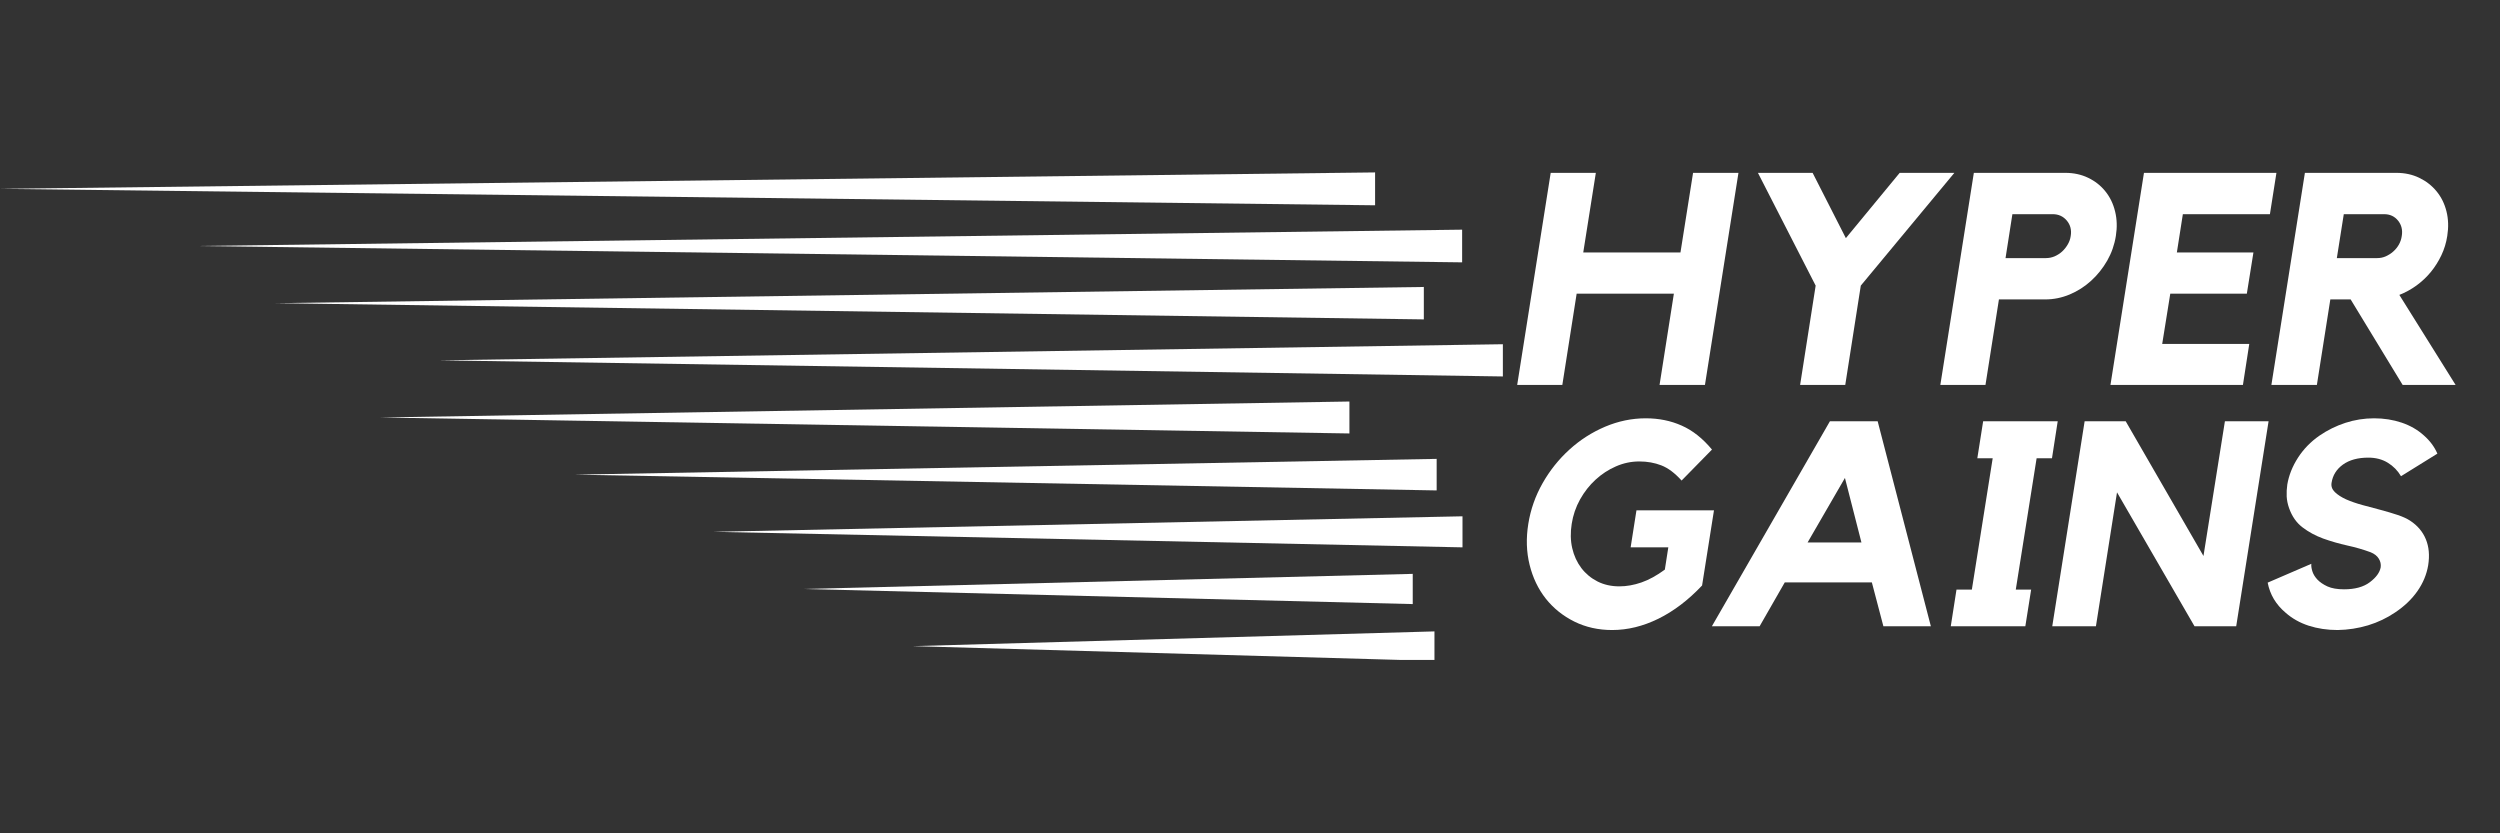
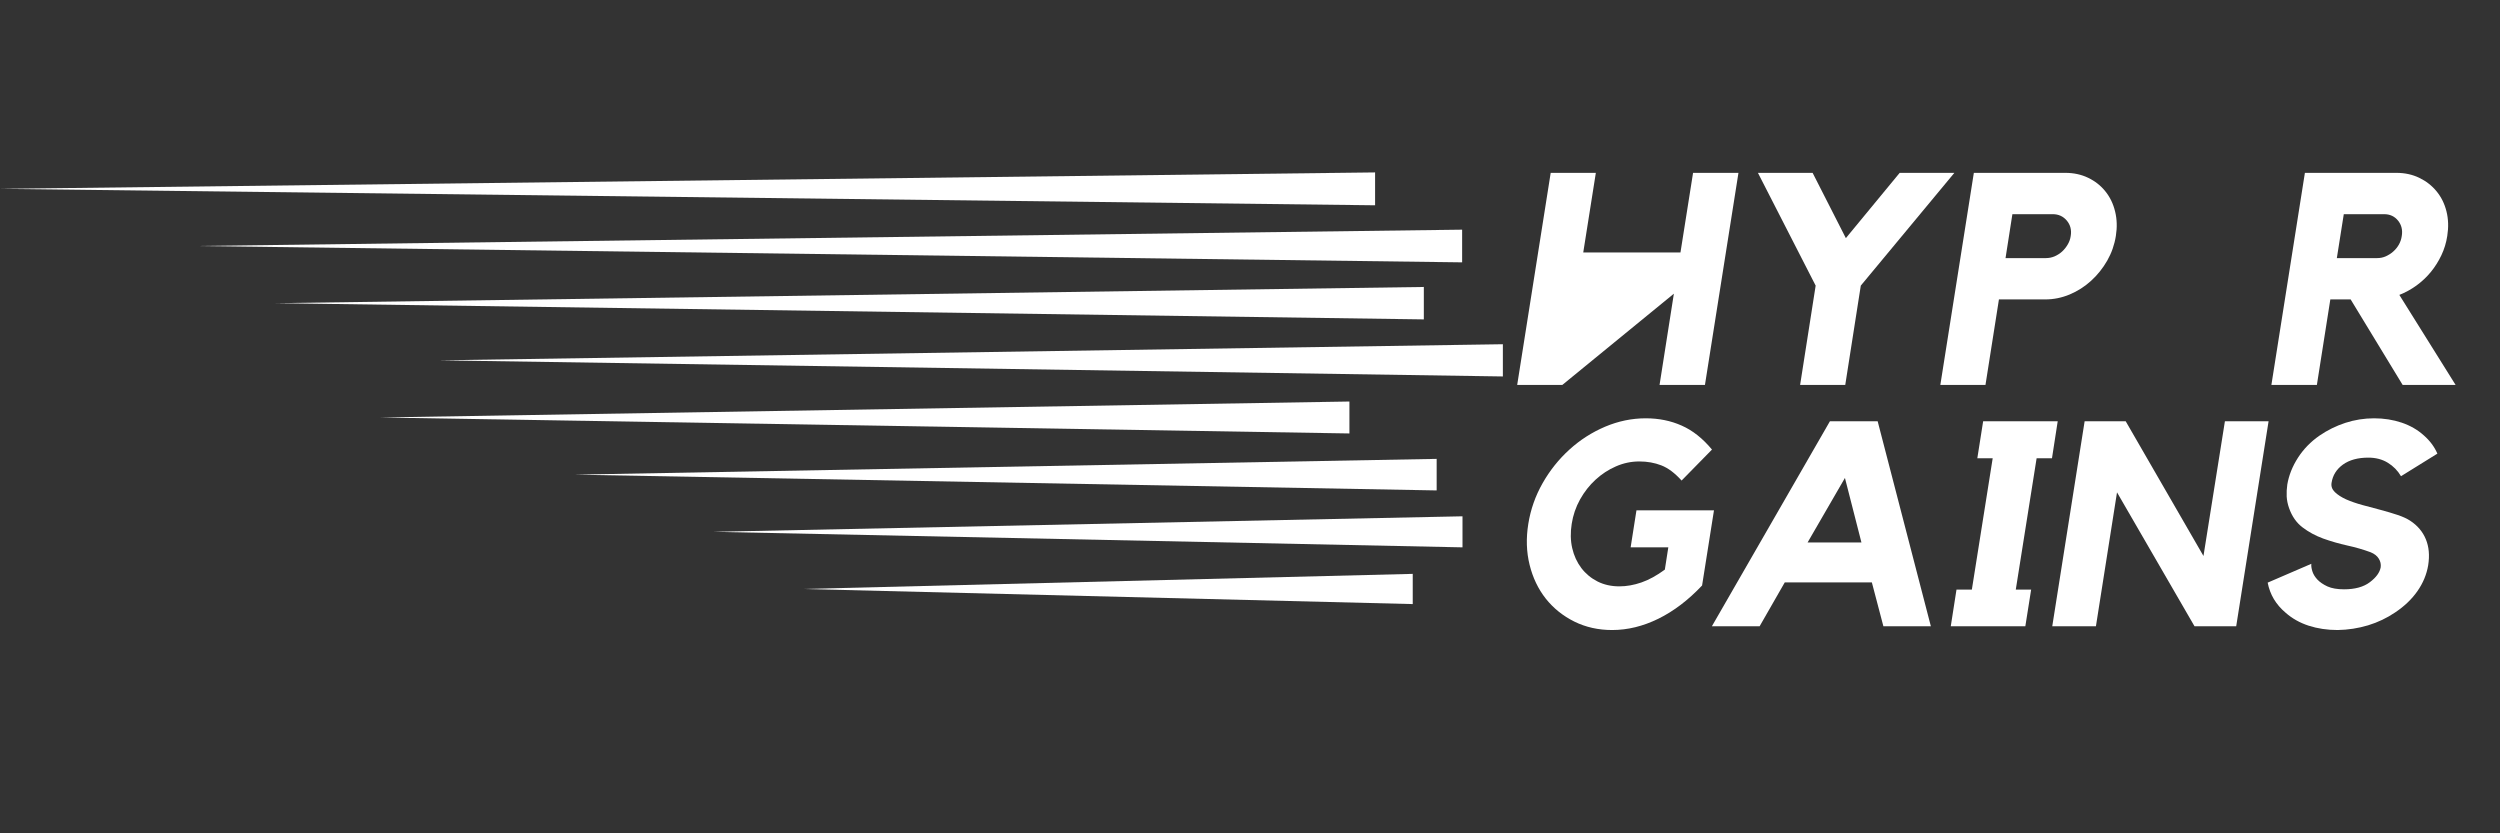
<svg xmlns="http://www.w3.org/2000/svg" width="600" zoomAndPan="magnify" viewBox="0 0 450 150" height="200" preserveAspectRatio="xMidYMid meet" version="1.0">
  <rect x="0" y="0" width="450" height="150" fill="#333333" stroke="none" />
  <defs>
    <g />
    <clipPath id="55d590a392">
      <path d="M 0 31.035 L 248 31.035 L 248 37 L 0 37 Z M 0 31.035 " clip-rule="nonzero" />
    </clipPath>
    <clipPath id="0d6cc6e614">
      <path d="M 79.008 61.809 L 270.516 61.809 L 270.516 67.785 L 79.008 67.785 Z M 79.008 61.809 " clip-rule="nonzero" />
    </clipPath>
    <clipPath id="e46a245a01">
      <path d="M 164 113 L 259 113 L 259 118.785 L 164 118.785 Z M 164 113 " clip-rule="nonzero" />
    </clipPath>
  </defs>
  <g clip-path="url(#55d590a392)">
    <path fill="#ffffff" d="M 0.051 33.992 L 247.516 36.953 L 247.516 31.035 Z M 0.051 33.992 " fill-opacity="1" fill-rule="nonzero" />
  </g>
  <path fill="#ffffff" d="M 35.199 44.281 L 263.184 47.223 L 263.184 41.34 Z M 35.199 44.281 " fill-opacity="1" fill-rule="nonzero" />
  <path fill="#ffffff" d="M 49.598 54.57 L 256.289 57.492 L 256.289 51.652 Z M 49.598 54.57 " fill-opacity="1" fill-rule="nonzero" />
  <g clip-path="url(#0d6cc6e614)">
    <path fill="#ffffff" d="M 79.016 64.859 L 270.516 67.762 L 270.516 61.961 Z M 79.016 64.859 " fill-opacity="1" fill-rule="nonzero" />
  </g>
  <path fill="#ffffff" d="M 68.395 75.148 L 242.895 78.023 L 242.895 72.273 Z M 68.395 75.148 " fill-opacity="1" fill-rule="nonzero" />
  <g clip-path="url(#e46a245a01)">
-     <path fill="#ffffff" d="M 164.266 116.305 L 258.203 118.961 L 258.203 113.652 Z M 164.266 116.305 " fill-opacity="1" fill-rule="nonzero" />
-   </g>
+     </g>
  <path fill="#ffffff" d="M 144.504 106.016 L 254.293 108.734 L 254.293 103.297 Z M 144.504 106.016 " fill-opacity="1" fill-rule="nonzero" />
  <path fill="#ffffff" d="M 128.375 95.727 L 263.25 98.523 L 263.25 92.934 Z M 128.375 95.727 " fill-opacity="1" fill-rule="nonzero" />
  <path fill="#ffffff" d="M 103.41 85.438 L 258.598 88.277 L 258.598 82.598 Z M 103.41 85.438 " fill-opacity="1" fill-rule="nonzero" />
  <g fill="#ffffff" fill-opacity="1">
    <g transform="translate(270.563, 69.286)">
      <g>
-         <path d="M 34.188 -38.172 L 42.359 -38.172 L 36.328 0 L 28.156 0 L 30.734 -16.422 L 13.234 -16.422 L 10.656 0 L 2.531 0 L 8.562 -38.172 L 16.688 -38.172 L 14.422 -23.844 L 31.922 -23.844 Z M 34.188 -38.172 " />
+         <path d="M 34.188 -38.172 L 42.359 -38.172 L 36.328 0 L 28.156 0 L 30.734 -16.422 L 10.656 0 L 2.531 0 L 8.562 -38.172 L 16.688 -38.172 L 14.422 -23.844 L 31.922 -23.844 Z M 34.188 -38.172 " />
      </g>
    </g>
  </g>
  <g fill="#ffffff" fill-opacity="1">
    <g transform="translate(309.427, 69.286)">
      <g>
        <path d="M 32.516 -38.172 L 42.359 -38.172 L 25.516 -17.875 L 22.719 0 L 14.594 0 L 17.391 -17.875 L 7 -38.172 L 16.844 -38.172 L 22.828 -26.422 Z M 32.516 -38.172 " />
      </g>
    </g>
  </g>
  <g fill="#ffffff" fill-opacity="1">
    <g transform="translate(346.73, 69.286)">
      <g>
        <path d="M 25.031 -38.172 C 26.539 -38.172 27.91 -37.875 29.141 -37.281 C 30.379 -36.688 31.41 -35.875 32.234 -34.844 C 33.066 -33.82 33.648 -32.617 33.984 -31.234 C 34.328 -29.859 34.375 -28.383 34.125 -26.812 C 33.875 -25.227 33.352 -23.742 32.562 -22.359 C 31.77 -20.984 30.801 -19.773 29.656 -18.734 C 28.508 -17.691 27.227 -16.875 25.812 -16.281 C 24.395 -15.688 22.93 -15.391 21.422 -15.391 L 13.078 -15.391 L 10.656 0 L 2.531 0 L 8.562 -38.172 Z M 21.531 -22.828 C 22.07 -22.828 22.594 -22.93 23.094 -23.141 C 23.594 -23.359 24.039 -23.645 24.438 -24 C 24.832 -24.363 25.172 -24.785 25.453 -25.266 C 25.742 -25.754 25.926 -26.27 26 -26.812 C 26.176 -27.883 25.941 -28.805 25.297 -29.578 C 24.648 -30.348 23.805 -30.734 22.766 -30.734 L 15.5 -30.734 L 14.266 -22.828 Z M 21.531 -22.828 " />
      </g>
    </g>
  </g>
  <g fill="#ffffff" fill-opacity="1">
    <g transform="translate(377.305, 69.286)">
      <g>
-         <path d="M 8.609 -38.172 L 32.453 -38.172 L 31.281 -30.734 L 15.609 -30.734 L 14.531 -23.844 L 28.312 -23.844 L 27.125 -16.422 L 13.344 -16.422 L 11.891 -7.375 L 27.562 -7.375 L 26.422 0 L 2.578 0 Z M 8.609 -38.172 " />
-       </g>
+         </g>
    </g>
  </g>
  <g fill="#ffffff" fill-opacity="1">
    <g transform="translate(406.319, 69.286)">
      <g>
        <path d="M 34.188 -26.812 C 34 -25.582 33.645 -24.422 33.125 -23.328 C 32.602 -22.234 31.969 -21.227 31.219 -20.312 C 30.469 -19.406 29.609 -18.598 28.641 -17.891 C 27.672 -17.191 26.645 -16.629 25.562 -16.203 L 35.688 0 L 26.156 0 L 16.797 -15.391 L 13.141 -15.391 L 10.719 0 L 2.531 0 L 8.562 -38.172 L 25.031 -38.172 C 26.539 -38.172 27.91 -37.875 29.141 -37.281 C 30.379 -36.688 31.422 -35.875 32.266 -34.844 C 33.109 -33.82 33.703 -32.617 34.047 -31.234 C 34.391 -29.859 34.438 -28.383 34.188 -26.812 Z M 21.578 -22.828 C 22.117 -22.828 22.629 -22.93 23.109 -23.141 C 23.598 -23.359 24.047 -23.645 24.453 -24 C 24.867 -24.363 25.211 -24.785 25.484 -25.266 C 25.754 -25.754 25.926 -26.27 26 -26.812 C 26.176 -27.883 25.953 -28.805 25.328 -29.578 C 24.703 -30.348 23.867 -30.734 22.828 -30.734 L 15.562 -30.734 L 14.312 -22.828 Z M 21.578 -22.828 " />
      </g>
    </g>
  </g>
  <g fill="#ffffff" fill-opacity="1">
    <g transform="translate(270.563, 112.733)">
      <g>
        <path d="M 24 -20.875 L 37.953 -20.875 L 35.812 -7.344 C 33.32 -4.707 30.695 -2.711 27.938 -1.359 C 25.176 -0.004 22.406 0.672 19.625 0.672 C 17.125 0.672 14.848 0.16 12.797 -0.859 C 10.754 -1.879 9.047 -3.254 7.672 -4.984 C 6.305 -6.723 5.336 -8.75 4.766 -11.062 C 4.191 -13.375 4.113 -15.832 4.531 -18.438 C 4.945 -21.031 5.805 -23.473 7.109 -25.766 C 8.41 -28.055 10.016 -30.066 11.922 -31.797 C 13.828 -33.535 15.969 -34.91 18.344 -35.922 C 20.727 -36.93 23.172 -37.438 25.672 -37.438 C 28.023 -37.438 30.18 -37 32.141 -36.125 C 34.109 -35.258 35.926 -33.82 37.594 -31.812 L 32.125 -26.234 C 30.906 -27.586 29.688 -28.5 28.469 -28.969 C 27.258 -29.438 25.941 -29.672 24.516 -29.672 C 23.055 -29.672 21.648 -29.375 20.297 -28.781 C 18.953 -28.195 17.734 -27.398 16.641 -26.391 C 15.547 -25.391 14.613 -24.203 13.844 -22.828 C 13.082 -21.453 12.582 -19.988 12.344 -18.438 C 12.094 -16.875 12.125 -15.414 12.438 -14.062 C 12.75 -12.707 13.297 -11.516 14.078 -10.484 C 14.859 -9.461 15.832 -8.656 17 -8.062 C 18.164 -7.477 19.473 -7.188 20.922 -7.188 C 22.211 -7.188 23.535 -7.422 24.891 -7.891 C 26.242 -8.359 27.648 -9.129 29.109 -10.203 L 29.734 -14.219 L 22.953 -14.219 Z M 24 -20.875 " />
      </g>
    </g>
  </g>
  <g fill="#ffffff" fill-opacity="1">
    <g transform="translate(306.995, 112.733)">
      <g>
        <path d="M 30.984 -36.906 L 40.562 0 L 32.016 0 L 29.938 -7.906 L 14.266 -7.906 L 9.734 0 L 1.141 0 L 22.391 -36.906 Z M 28.062 -15.094 L 25.094 -26.703 L 18.375 -15.094 Z M 28.062 -15.094 " />
      </g>
    </g>
  </g>
  <g fill="#ffffff" fill-opacity="1">
    <g transform="translate(348.685, 112.733)">
      <g>
        <path d="M 21.703 -36.906 L 20.672 -30.25 L 17.906 -30.25 L 14.156 -6.609 L 16.922 -6.609 L 15.875 0 L 2.453 0 L 3.484 -6.609 L 6.25 -6.609 L 10 -30.25 L 7.234 -30.25 L 8.281 -36.906 Z M 21.703 -36.906 " />
      </g>
    </g>
  </g>
  <g fill="#ffffff" fill-opacity="1">
    <g transform="translate(366.953, 112.733)">
      <g>
        <path d="M 33.531 -36.906 L 41.391 -36.906 L 35.562 0 L 28.062 0 L 14.109 -24.109 L 10.312 0 L 2.453 0 L 8.281 -36.906 L 15.672 -36.906 L 29.672 -12.656 Z M 33.531 -36.906 " />
      </g>
    </g>
  </g>
  <g fill="#ffffff" fill-opacity="1">
    <g transform="translate(404.947, 112.733)">
      <g>
        <path d="M 28.891 -19 C 30.211 -18.133 31.148 -17.023 31.703 -15.672 C 32.266 -14.316 32.406 -12.754 32.125 -10.984 C 31.844 -9.316 31.195 -7.766 30.188 -6.328 C 29.188 -4.891 27.852 -3.613 26.188 -2.5 C 24.695 -1.488 23.066 -0.711 21.297 -0.172 C 19.523 0.359 17.703 0.641 15.828 0.672 C 13.953 0.672 12.211 0.41 10.609 -0.109 C 9.016 -0.629 7.629 -1.41 6.453 -2.453 C 4.723 -3.91 3.648 -5.711 3.234 -7.859 L 11.094 -11.25 C 11.051 -10.895 11.109 -10.457 11.266 -9.938 C 11.422 -9.414 11.723 -8.91 12.172 -8.422 C 12.629 -7.941 13.238 -7.523 14 -7.172 C 14.77 -6.828 15.758 -6.656 16.969 -6.656 C 18.945 -6.656 20.5 -7.082 21.625 -7.938 C 22.758 -8.789 23.41 -9.688 23.578 -10.625 C 23.648 -11.176 23.535 -11.691 23.234 -12.172 C 22.941 -12.66 22.453 -13.047 21.766 -13.328 C 20.441 -13.816 19.035 -14.223 17.547 -14.547 C 16.055 -14.879 14.613 -15.297 13.219 -15.797 C 11.832 -16.305 10.594 -16.977 9.5 -17.812 C 8.406 -18.645 7.598 -19.805 7.078 -21.297 C 6.836 -21.984 6.695 -22.676 6.656 -23.375 C 6.625 -24.07 6.66 -24.785 6.766 -25.516 C 7.047 -27.18 7.688 -28.789 8.688 -30.344 C 9.695 -31.906 10.984 -33.227 12.547 -34.312 C 14.004 -35.312 15.566 -36.082 17.234 -36.625 C 18.898 -37.164 20.617 -37.438 22.391 -37.438 C 24.16 -37.438 25.816 -37.176 27.359 -36.656 C 28.898 -36.133 30.227 -35.367 31.344 -34.359 C 32.445 -33.391 33.258 -32.297 33.781 -31.078 L 27.234 -27.016 C 26.641 -28.023 25.848 -28.832 24.859 -29.438 C 23.867 -30.051 22.695 -30.359 21.344 -30.359 C 19.469 -30.359 17.945 -29.941 16.781 -29.109 C 15.625 -28.273 14.941 -27.18 14.734 -25.828 C 14.629 -25.203 14.828 -24.645 15.328 -24.156 C 15.836 -23.664 16.516 -23.227 17.359 -22.844 C 18.211 -22.469 19.188 -22.129 20.281 -21.828 C 21.375 -21.535 22.469 -21.242 23.562 -20.953 C 24.656 -20.66 25.672 -20.359 26.609 -20.047 C 27.547 -19.734 28.305 -19.383 28.891 -19 Z M 28.891 -19 " />
      </g>
    </g>
  </g>
</svg>